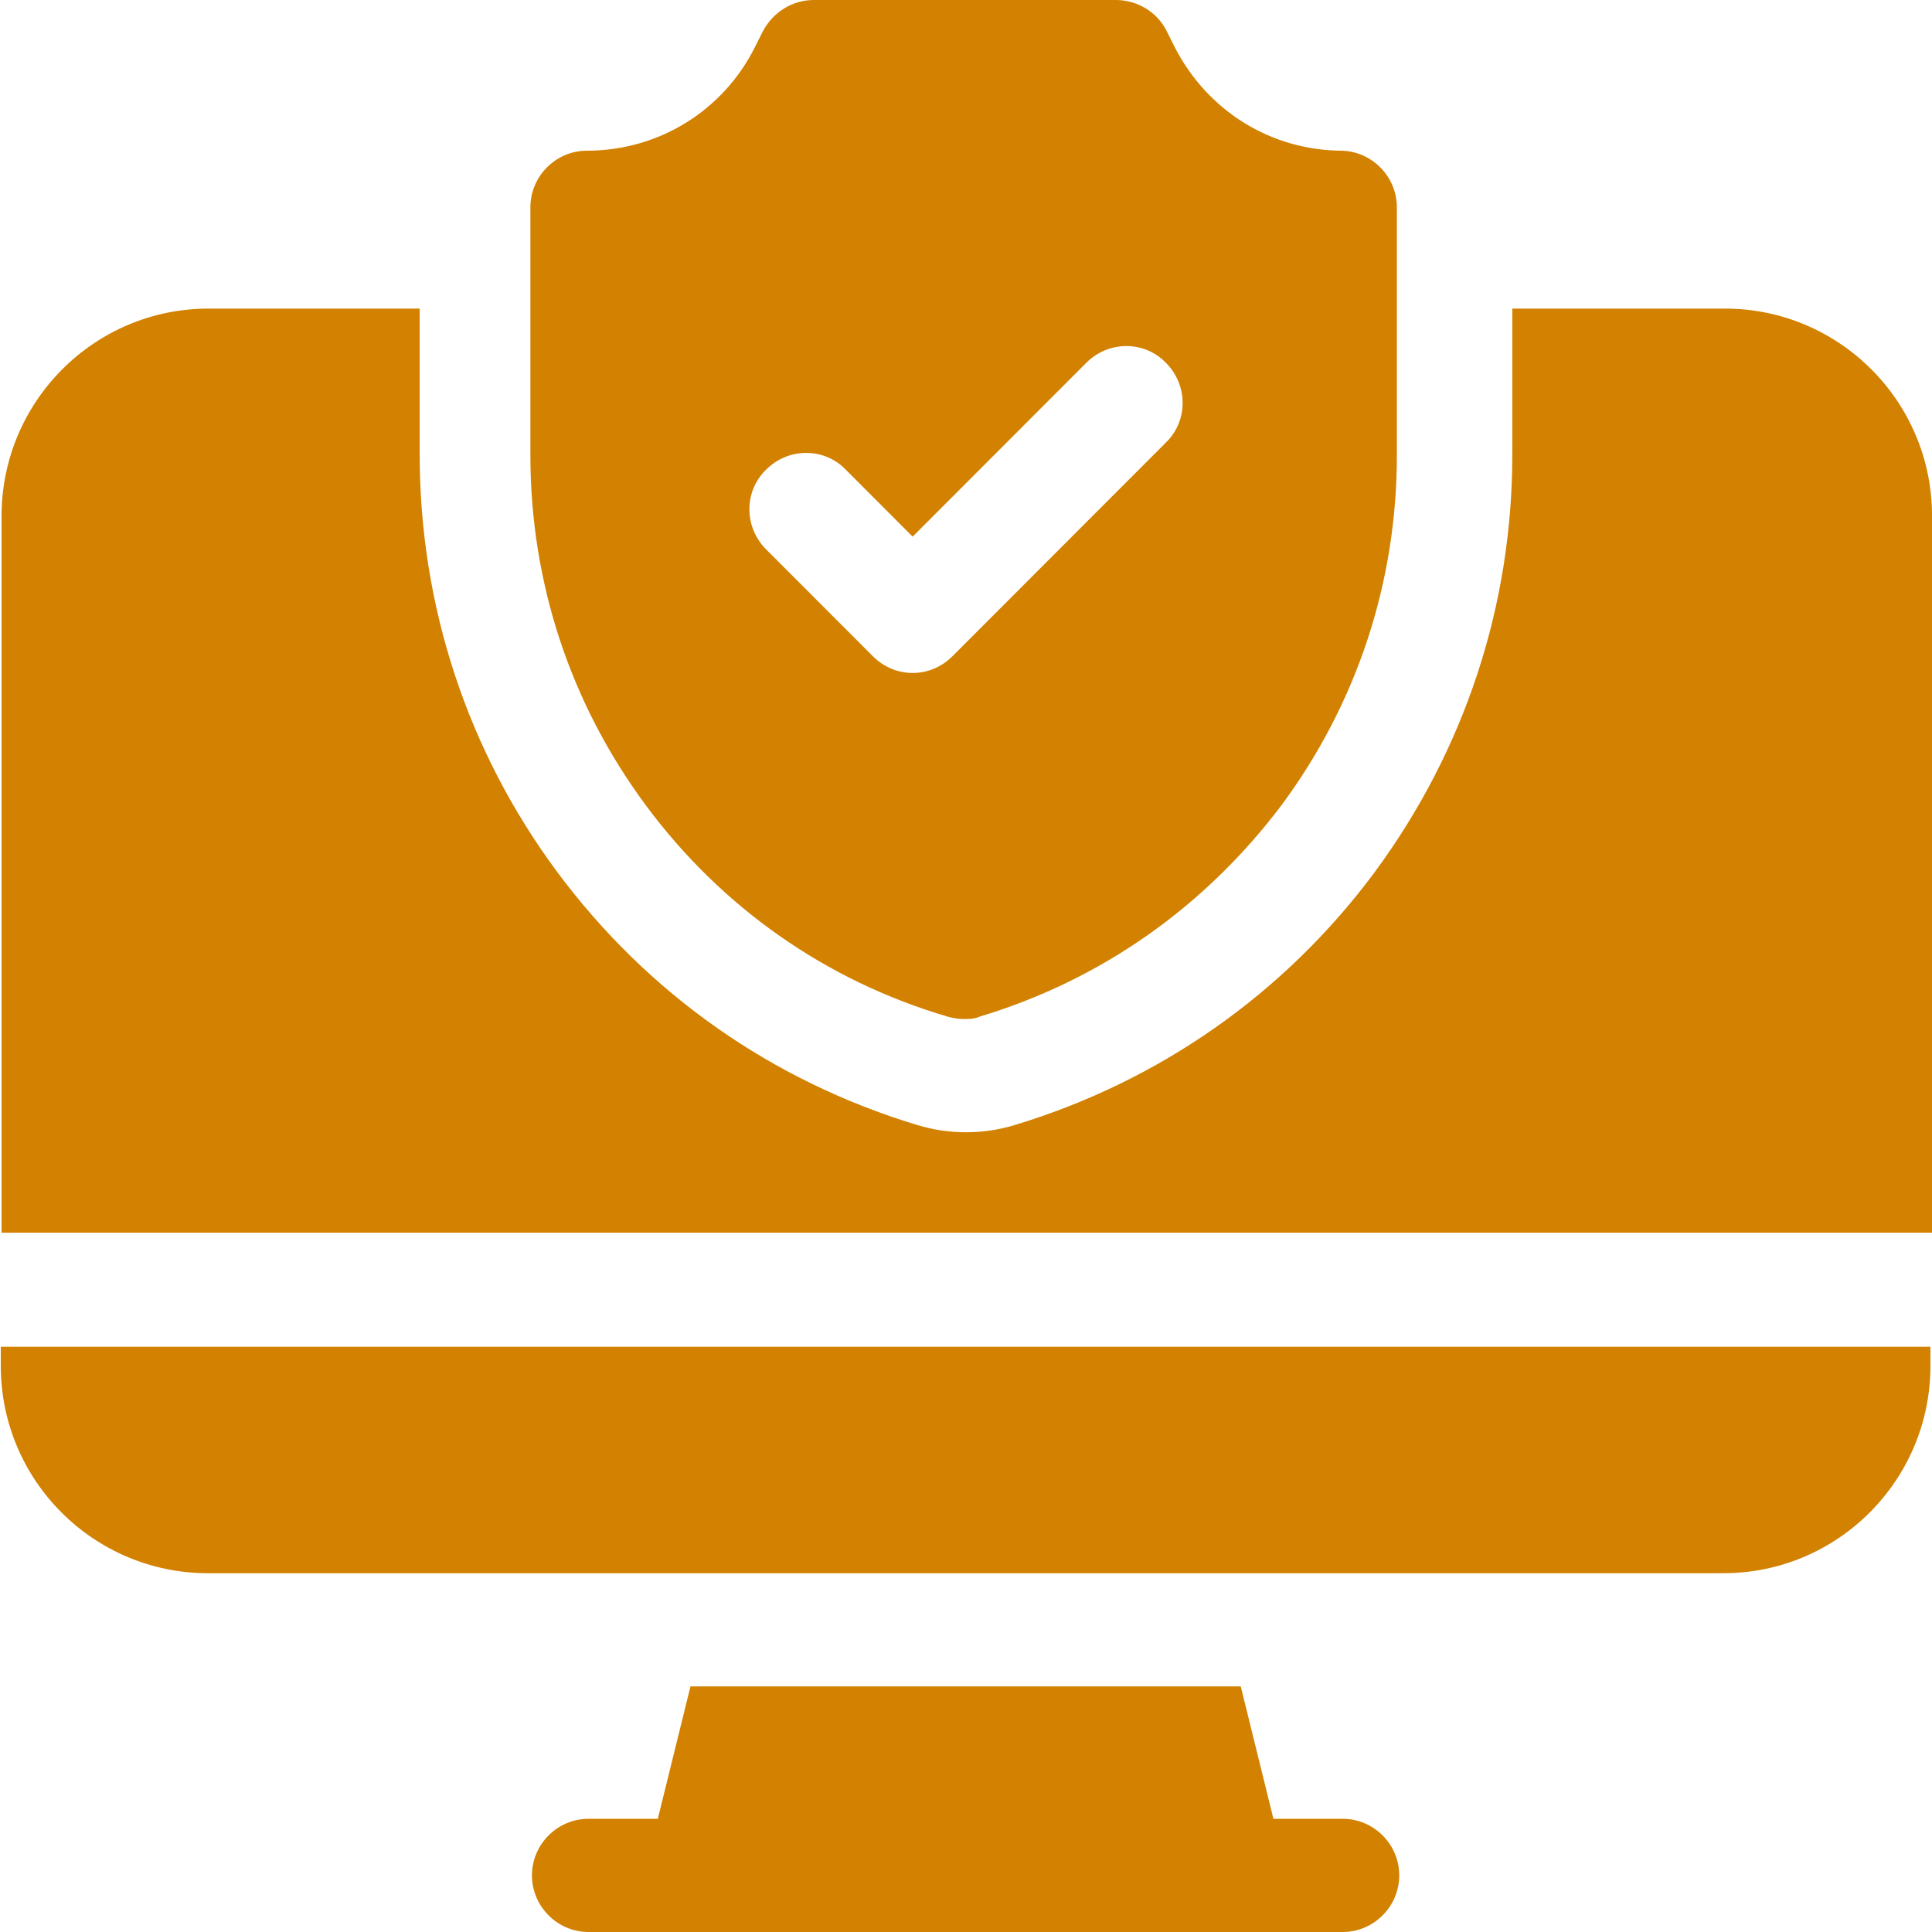
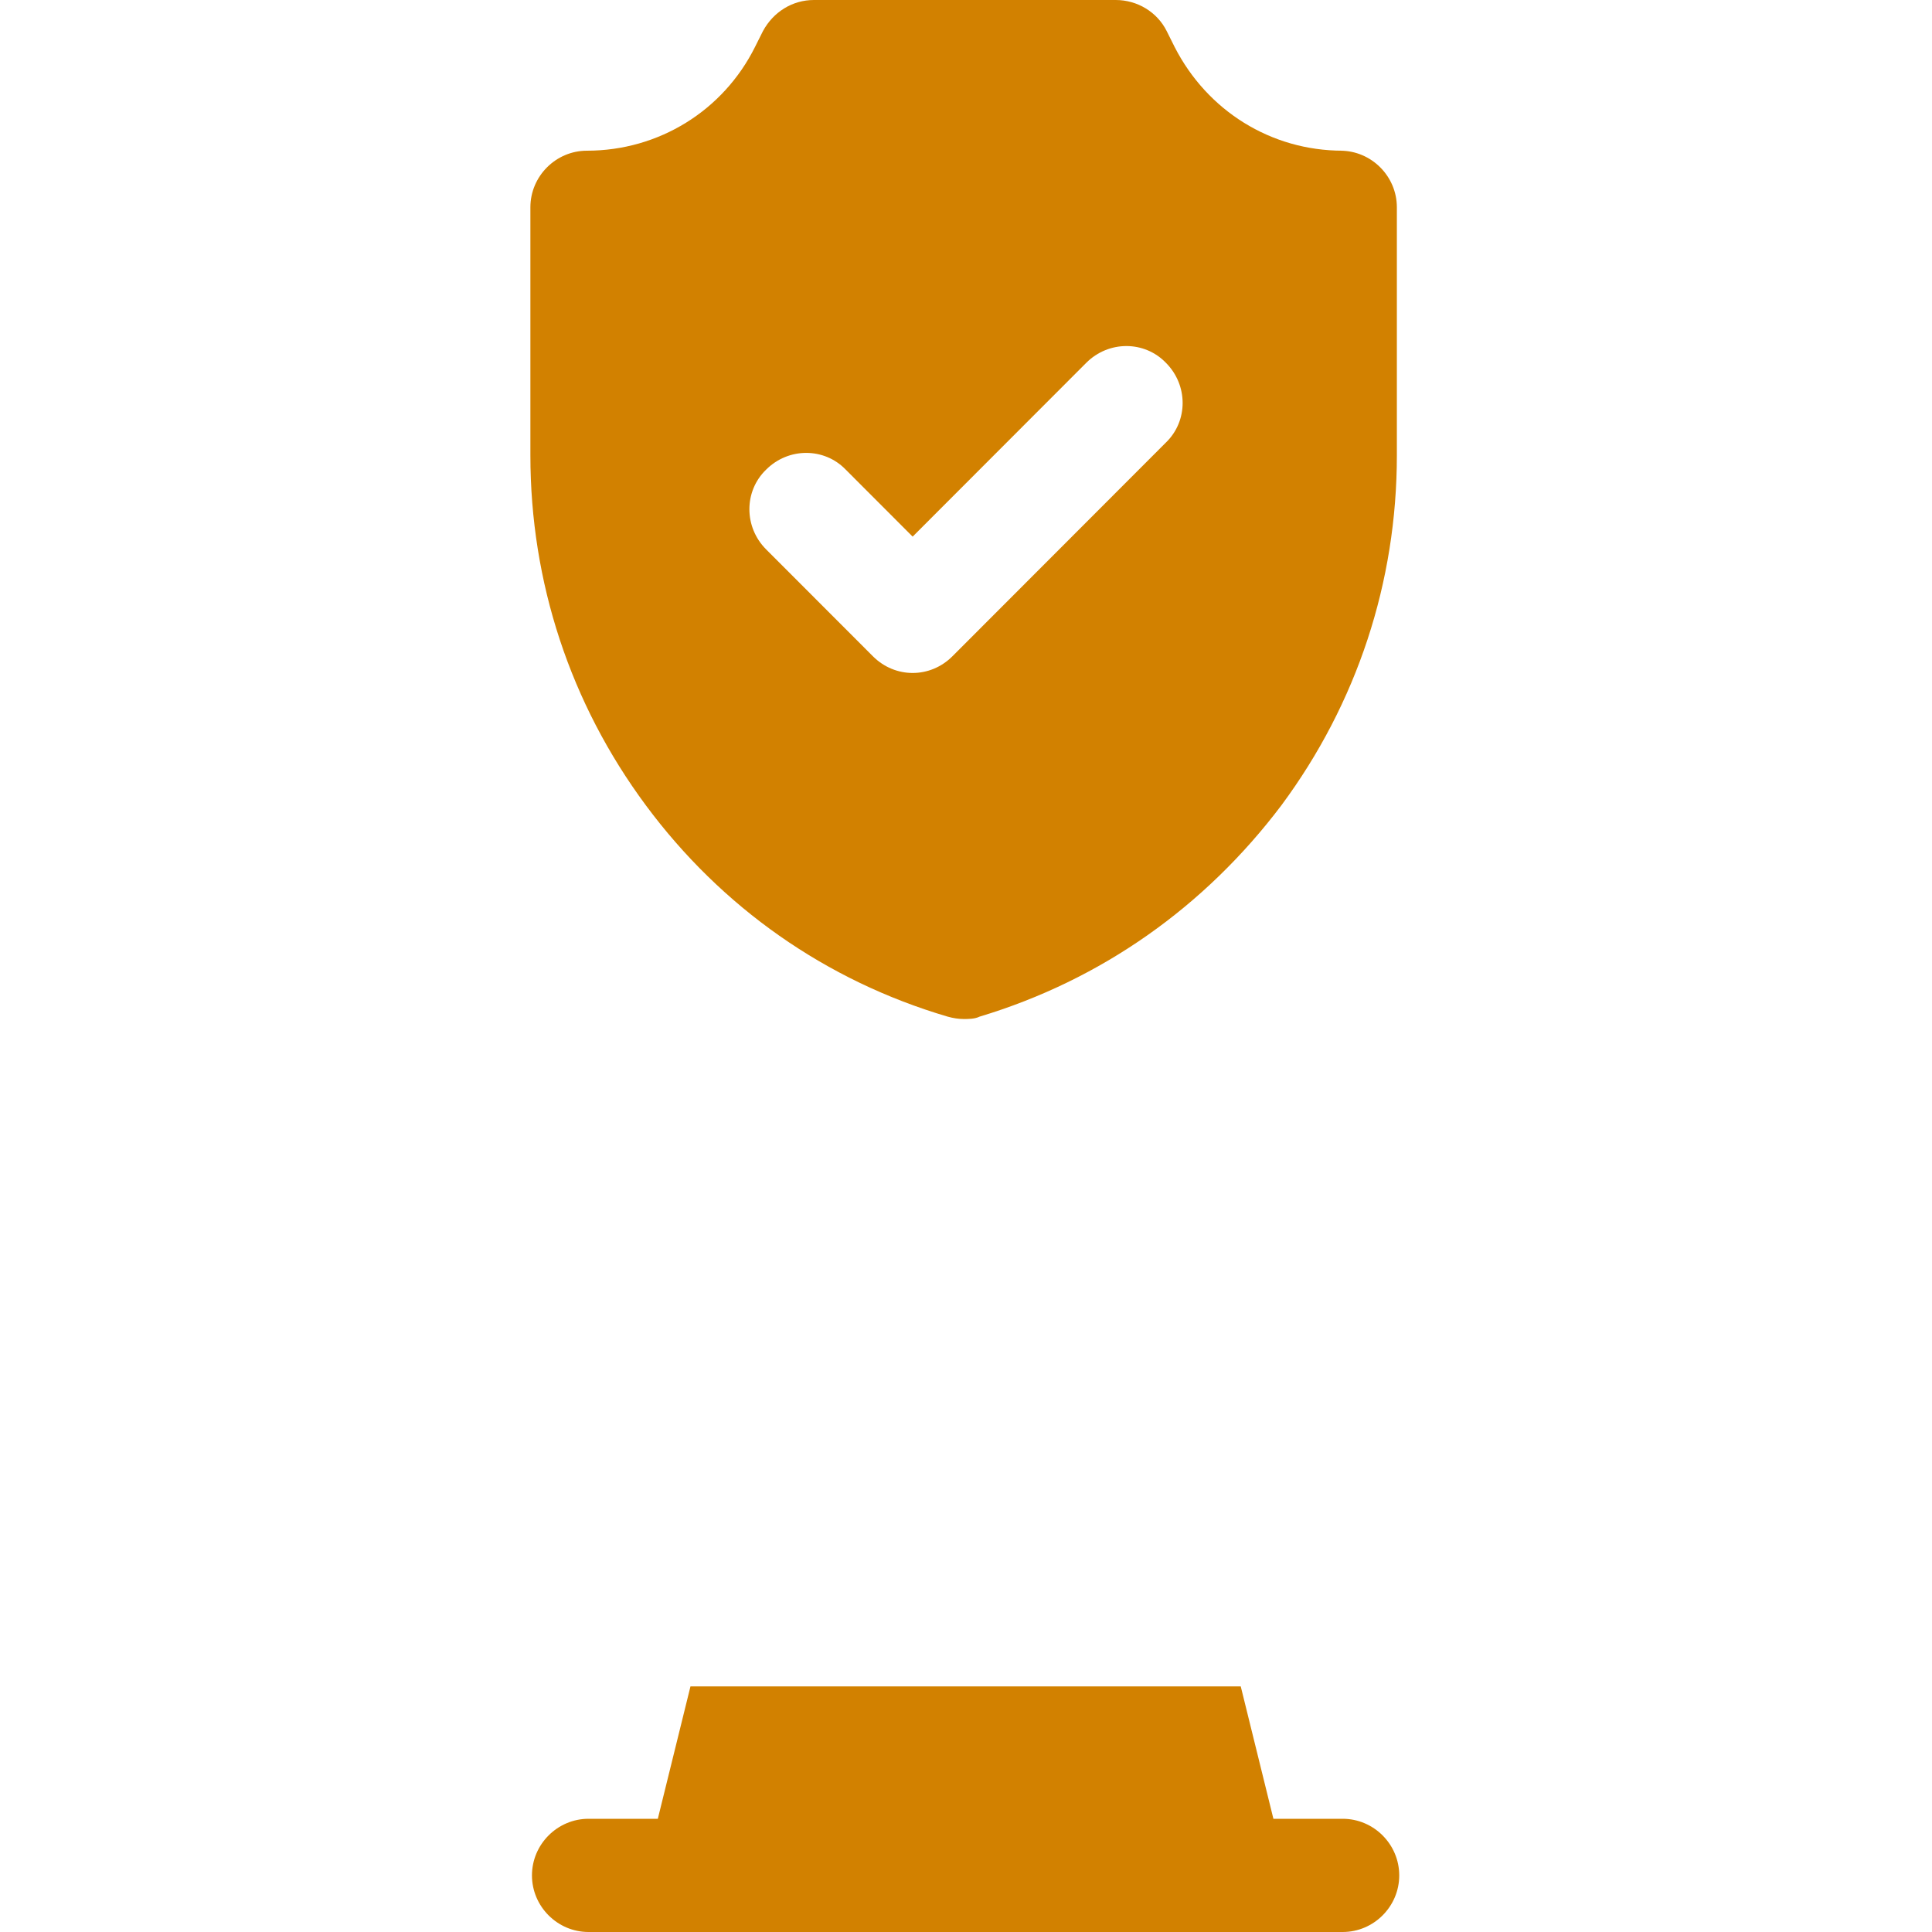
<svg xmlns="http://www.w3.org/2000/svg" width="70" height="70" viewBox="0 0 70 70" fill="none">
  <g clip-path="url(#clip0_1961_10551)">
    <path d="M48.648 65.898H46.138L44.955 61.102H25.017L23.834 65.898H21.323C20.198 65.898 19.274 66.822 19.274 67.949C19.274 69.076 20.198 70 21.323 70H48.648C49.774 70 50.697 69.076 50.697 67.949C50.697 66.822 49.774 65.898 48.648 65.898Z" fill="#D28100" />
-     <path d="M0.029 48.795V49.489C0.029 53.649 3.405 57 7.531 57H62.441C66.596 57 69.943 53.62 69.943 49.489V48.795H-0H0.029Z" fill="#D28100" />
-     <path d="M62.441 11.181H54.794V16.468C54.794 21.957 53.063 27.186 49.803 31.606C46.542 35.997 42.012 39.175 36.76 40.764C36.183 40.937 35.606 41.024 35 41.024C34.394 41.024 33.817 40.937 33.24 40.764C27.988 39.175 23.487 36.026 20.198 31.606C16.937 27.215 15.206 21.957 15.206 16.468V11.181H7.559C3.404 11.181 0.057 14.561 0.057 18.692V44.664H70.001V18.692C70.001 14.532 66.625 11.181 62.499 11.181H62.441Z" fill="#D28100" />
    <path d="M48.649 5.46C46.052 5.46 43.743 4.016 42.56 1.704L42.272 1.127C41.926 0.433 41.204 0 40.425 0H29.489C28.71 0 28.018 0.433 27.643 1.127L27.354 1.704C26.2 4.016 23.863 5.46 21.266 5.46C20.14 5.46 19.217 6.385 19.217 7.511V16.496C19.217 21.09 20.66 25.481 23.401 29.179C26.142 32.877 29.922 35.535 34.337 36.835C34.539 36.892 34.741 36.921 34.914 36.921C35.087 36.921 35.318 36.921 35.491 36.835C39.906 35.506 43.657 32.848 46.427 29.179C49.168 25.481 50.611 21.09 50.611 16.496V7.511C50.611 6.385 49.688 5.46 48.562 5.46H48.649ZM42.243 16.034L34.51 23.776C34.106 24.181 33.587 24.383 33.067 24.383C32.548 24.383 32.029 24.181 31.625 23.776L27.758 19.905C26.95 19.096 26.95 17.796 27.758 17.016C28.566 16.207 29.864 16.207 30.643 17.016L33.067 19.443L39.358 13.145C40.166 12.336 41.464 12.336 42.243 13.145C43.051 13.954 43.051 15.254 42.243 16.034Z" fill="#D28100" />
  </g>
  <defs>
    <clipPath id="clip0_1961_10551">
      <rect width="70" height="70" fill="white" />
    </clipPath>
  </defs>
</svg>